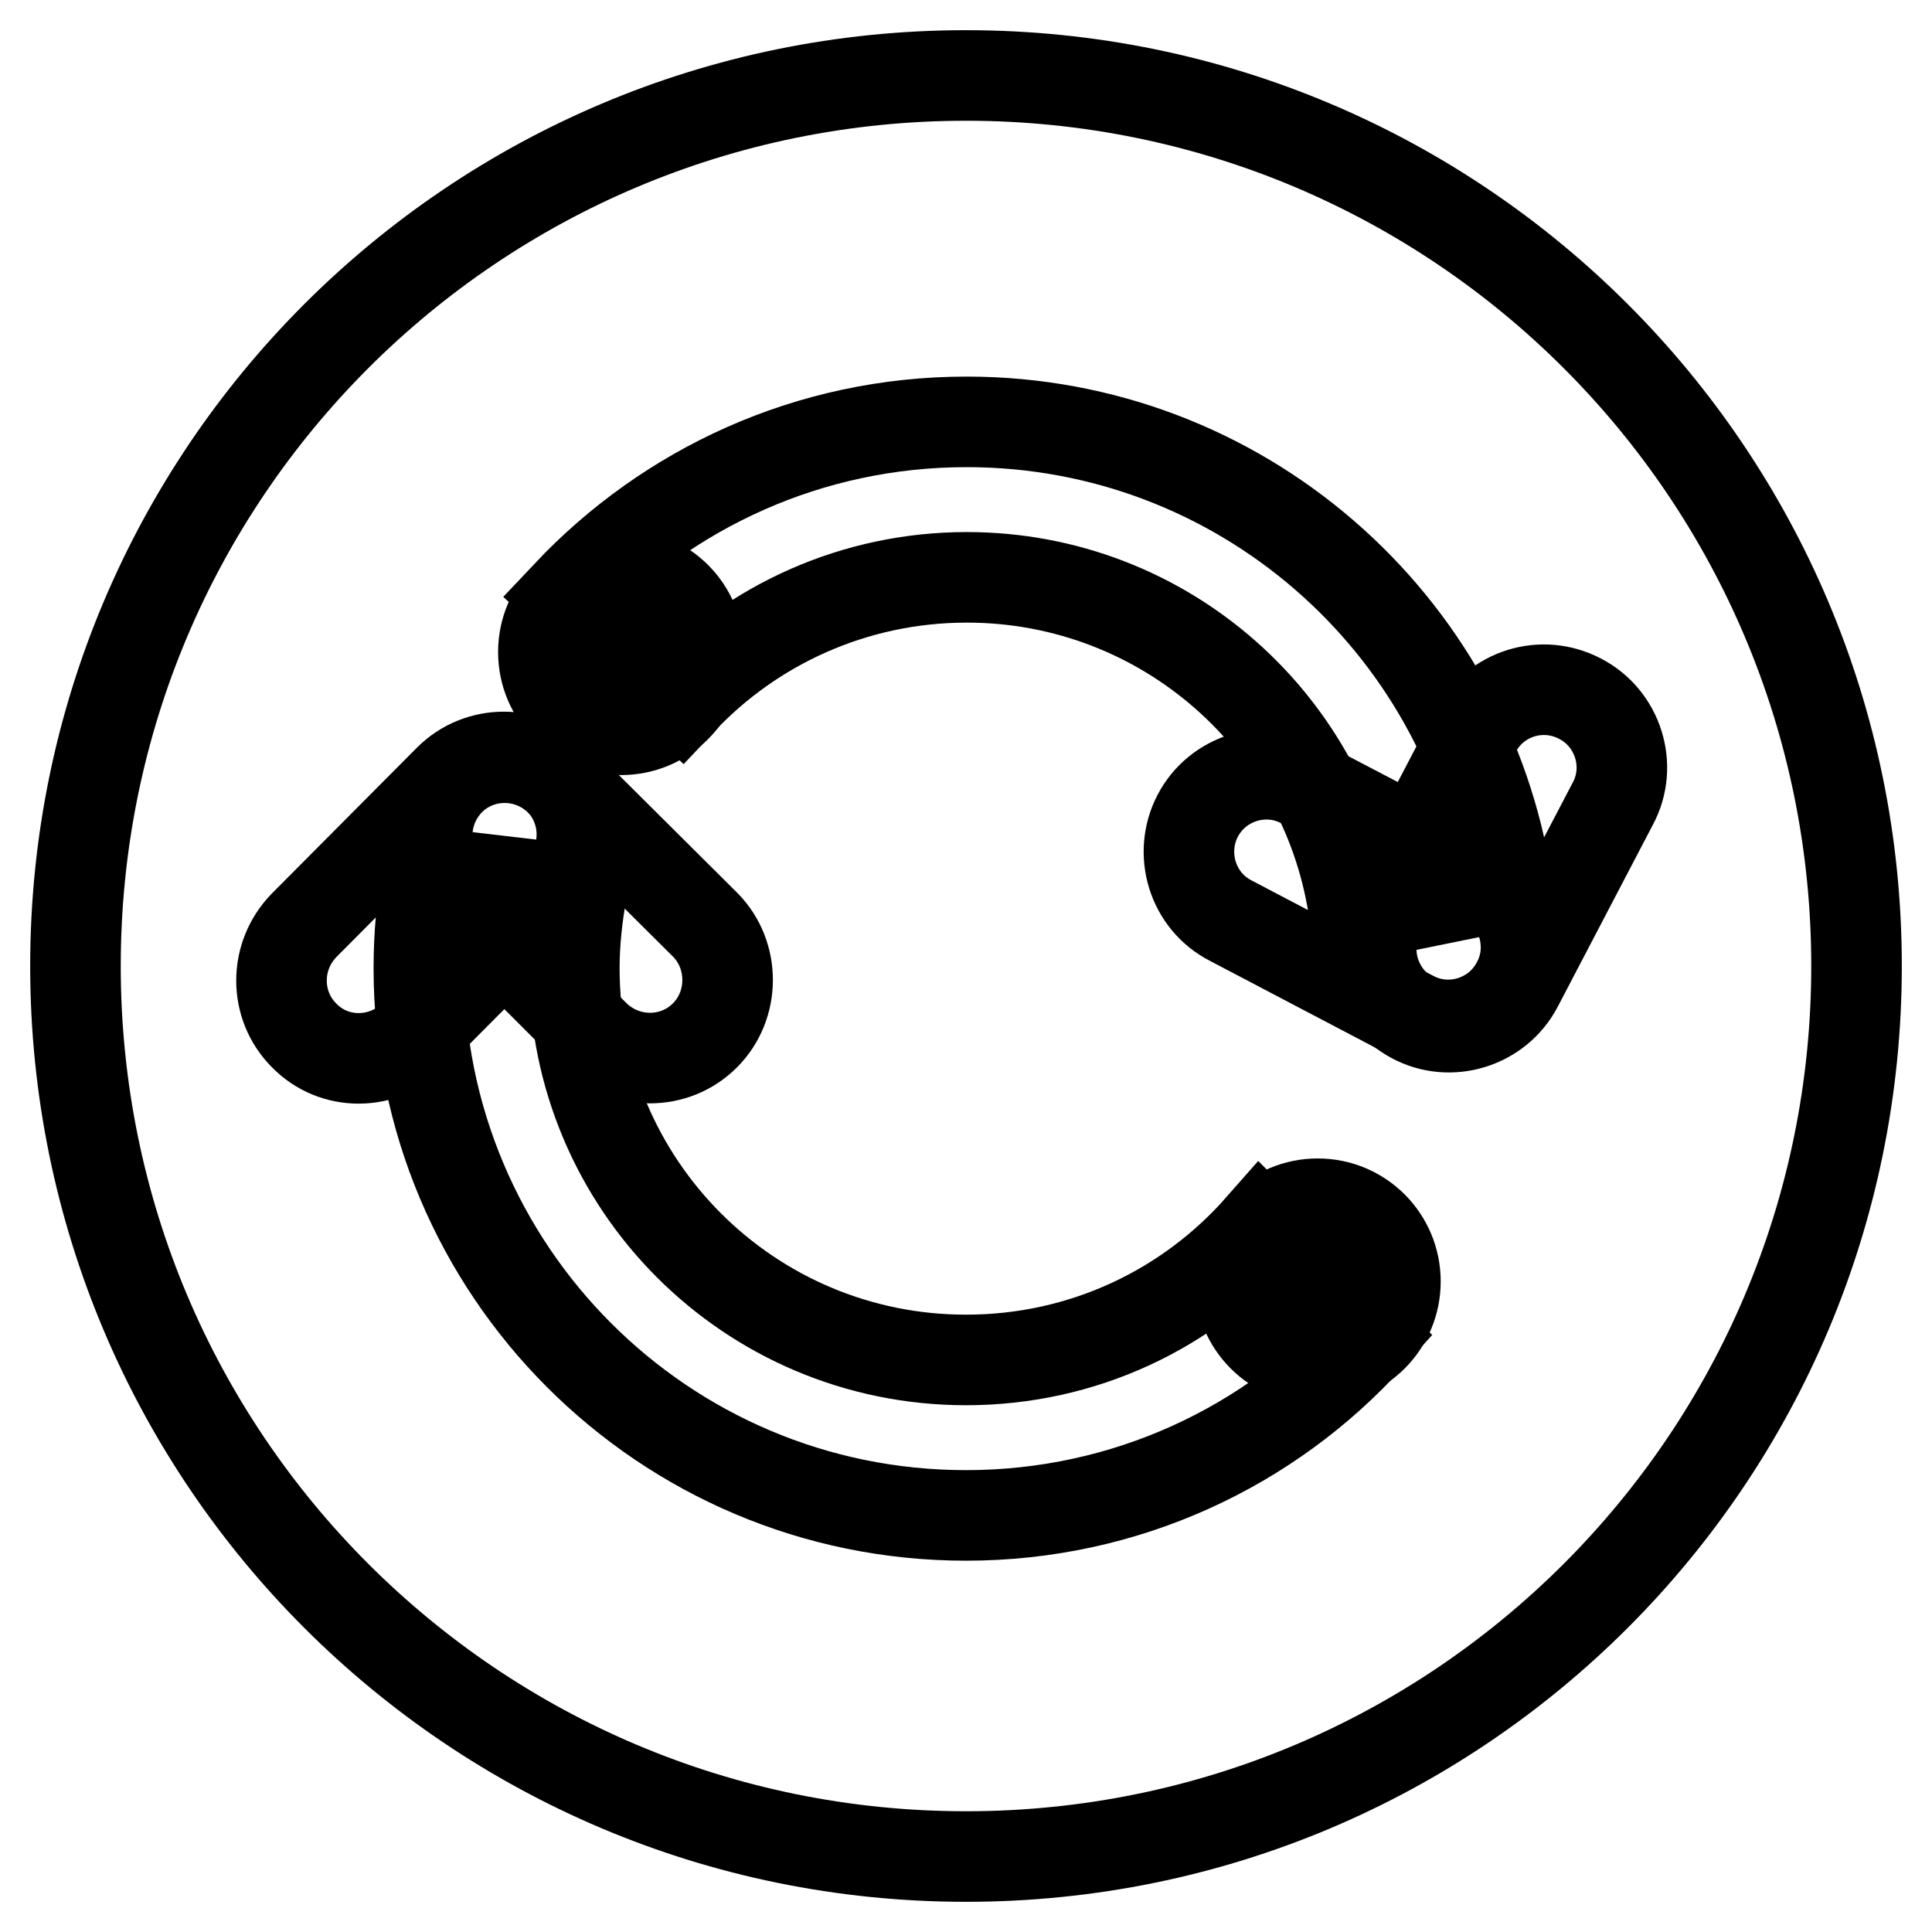
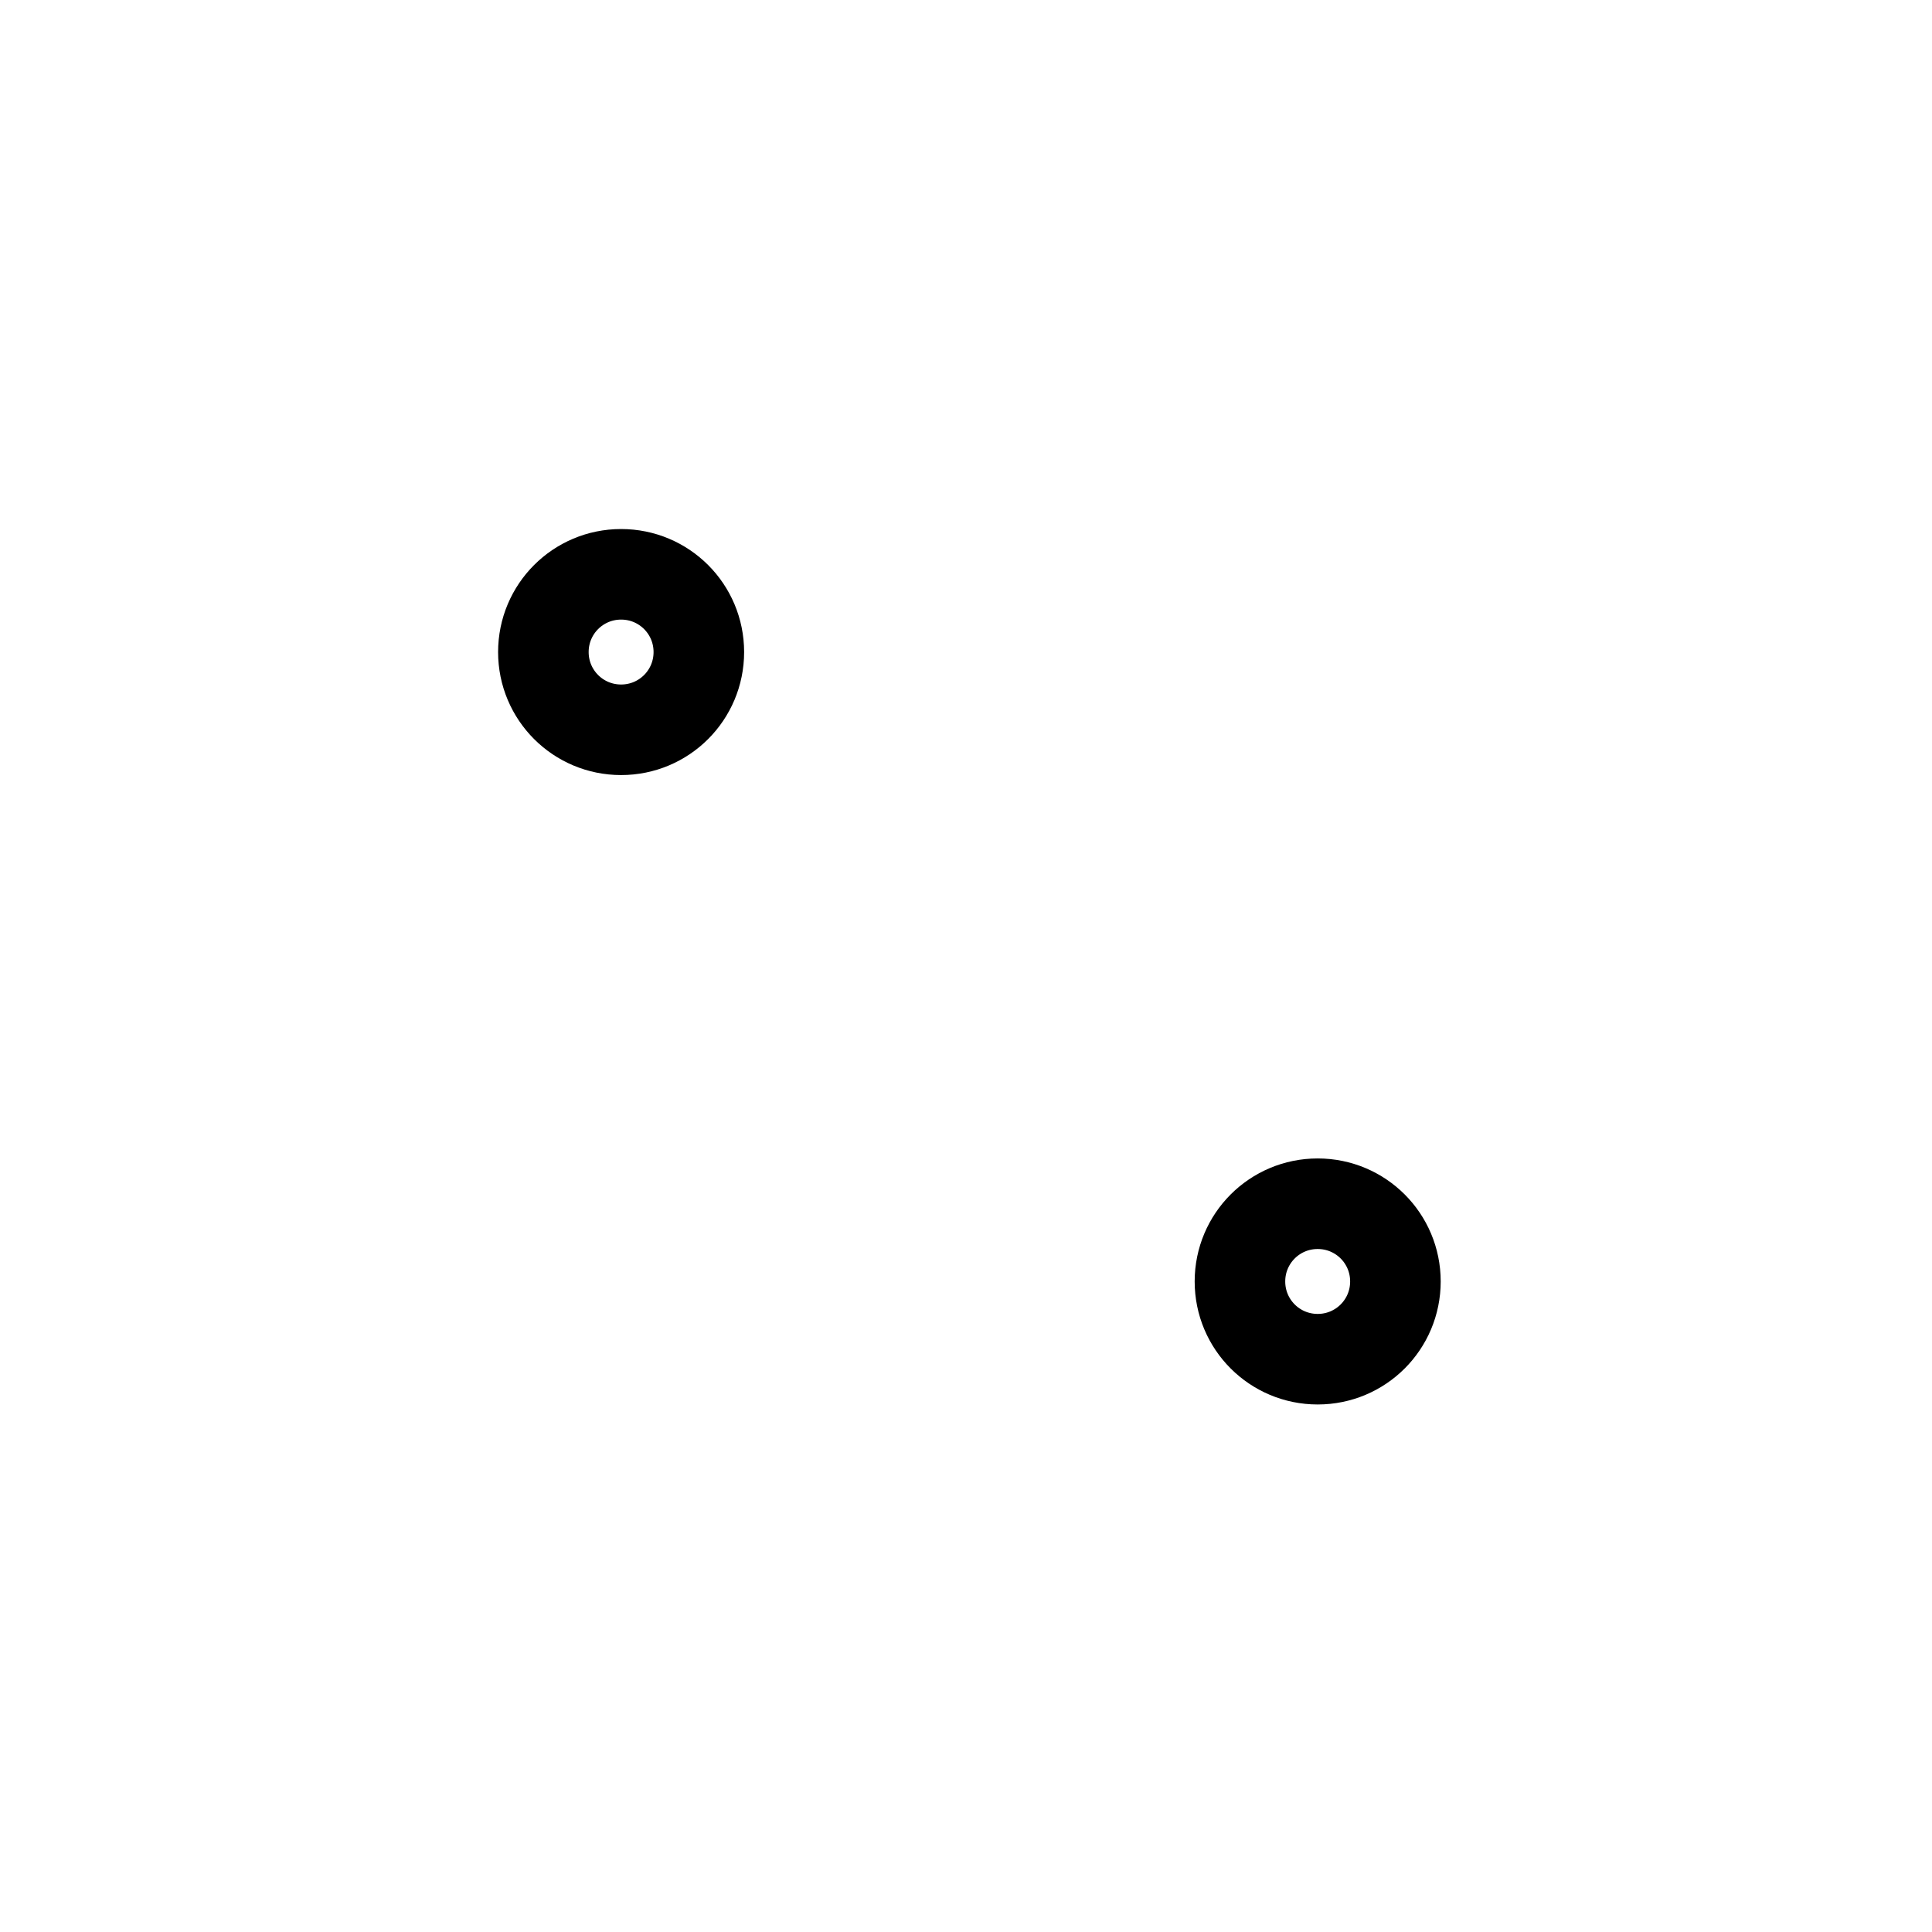
<svg xmlns="http://www.w3.org/2000/svg" version="1.1" x="0px" y="0px" viewBox="0 0 256 256" enable-background="new 0 0 256 256" xml:space="preserve">
  <g>
-     <path stroke-width="12" fill-opacity="0" stroke="#000000" d="M10,128c0,65.2,52.8,118,118,118c65.2,0,118-52.8,118-118c0-65.2-52.8-118-118-118C62.8,10,10,62.8,10,128z " />
    <path stroke-width="12" fill-opacity="0" stroke="#000000" d="M72,86.4c0,5.7,4.6,10.3,10.3,10.3c5.7,0,10.3-4.6,10.3-10.3c0-5.7-4.6-10.3-10.3-10.3 C76.6,76.1,72,80.7,72,86.4C72,86.4,72,86.4,72,86.4z" />
    <path stroke-width="12" fill-opacity="0" stroke="#000000" d="M164.3,169.8c0,5.7,4.6,10.3,10.3,10.3c5.7,0,10.3-4.6,10.3-10.3c0,0,0,0,0,0c0-5.7-4.6-10.3-10.3-10.3 C168.9,159.5,164.3,164.1,164.3,169.8C164.3,169.8,164.3,169.8,164.3,169.8z" />
-     <path stroke-width="12" fill-opacity="0" stroke="#000000" d="M209.4,92.6c5,2.6,7,8.9,4.3,13.9l-12.6,24.1c-2.6,5-8.9,7-13.9,4.3s-7-8.9-4.3-13.9l12.6-24.1 C198.1,91.9,204.3,89.9,209.4,92.6z" />
-     <path stroke-width="12" fill-opacity="0" stroke="#000000" d="M158.7,108.1c2.6-5,8.9-7,13.9-4.3l24.1,12.6c5,2.6,7,8.9,4.3,13.9c-2.6,5-8.9,7-13.9,4.3L163.1,122 C158,119.4,156.1,113.1,158.7,108.1z M40.3,137.2c-4-4-4-10.5,0-14.6l19.2-19.3c4-4,10.5-4,14.6,0c4,4,4,10.5,0,14.6l-19.2,19.3 C50.8,141.2,44.3,141.3,40.3,137.2L40.3,137.2z" />
-     <path stroke-width="12" fill-opacity="0" stroke="#000000" d="M93.4,137.2c-4,4-10.5,4-14.6,0L59.6,118c-4-4-4-10.5,0-14.6c4-4,10.5-4,14.6,0l19.3,19.2 C97.4,126.6,97.4,133.2,93.4,137.2z M90.3,92.8c9.4-10,22.9-16.3,37.8-16.3c26.3,0,48,19.5,51.4,44.9l20.2-4.1 c-5.3-34.8-35.4-61.4-71.6-61.4c-20.9,0-39.6,8.8-52.9,22.9L90.3,92.8z" />
-     <path stroke-width="12" fill-opacity="0" stroke="#000000" d="M167,162.6c-9.5,10.8-23.4,17.6-39,17.6c-28.7,0-51.9-23.2-51.9-51.9c0-3.5,0.4-7,1-10.3l-20.5-2.4 c-0.7,4.1-1.1,8.3-1.1,12.7c0,40,32.4,72.5,72.5,72.5c21.2,0,40.3-9.1,53.5-23.7L167,162.6z" />
  </g>
</svg>